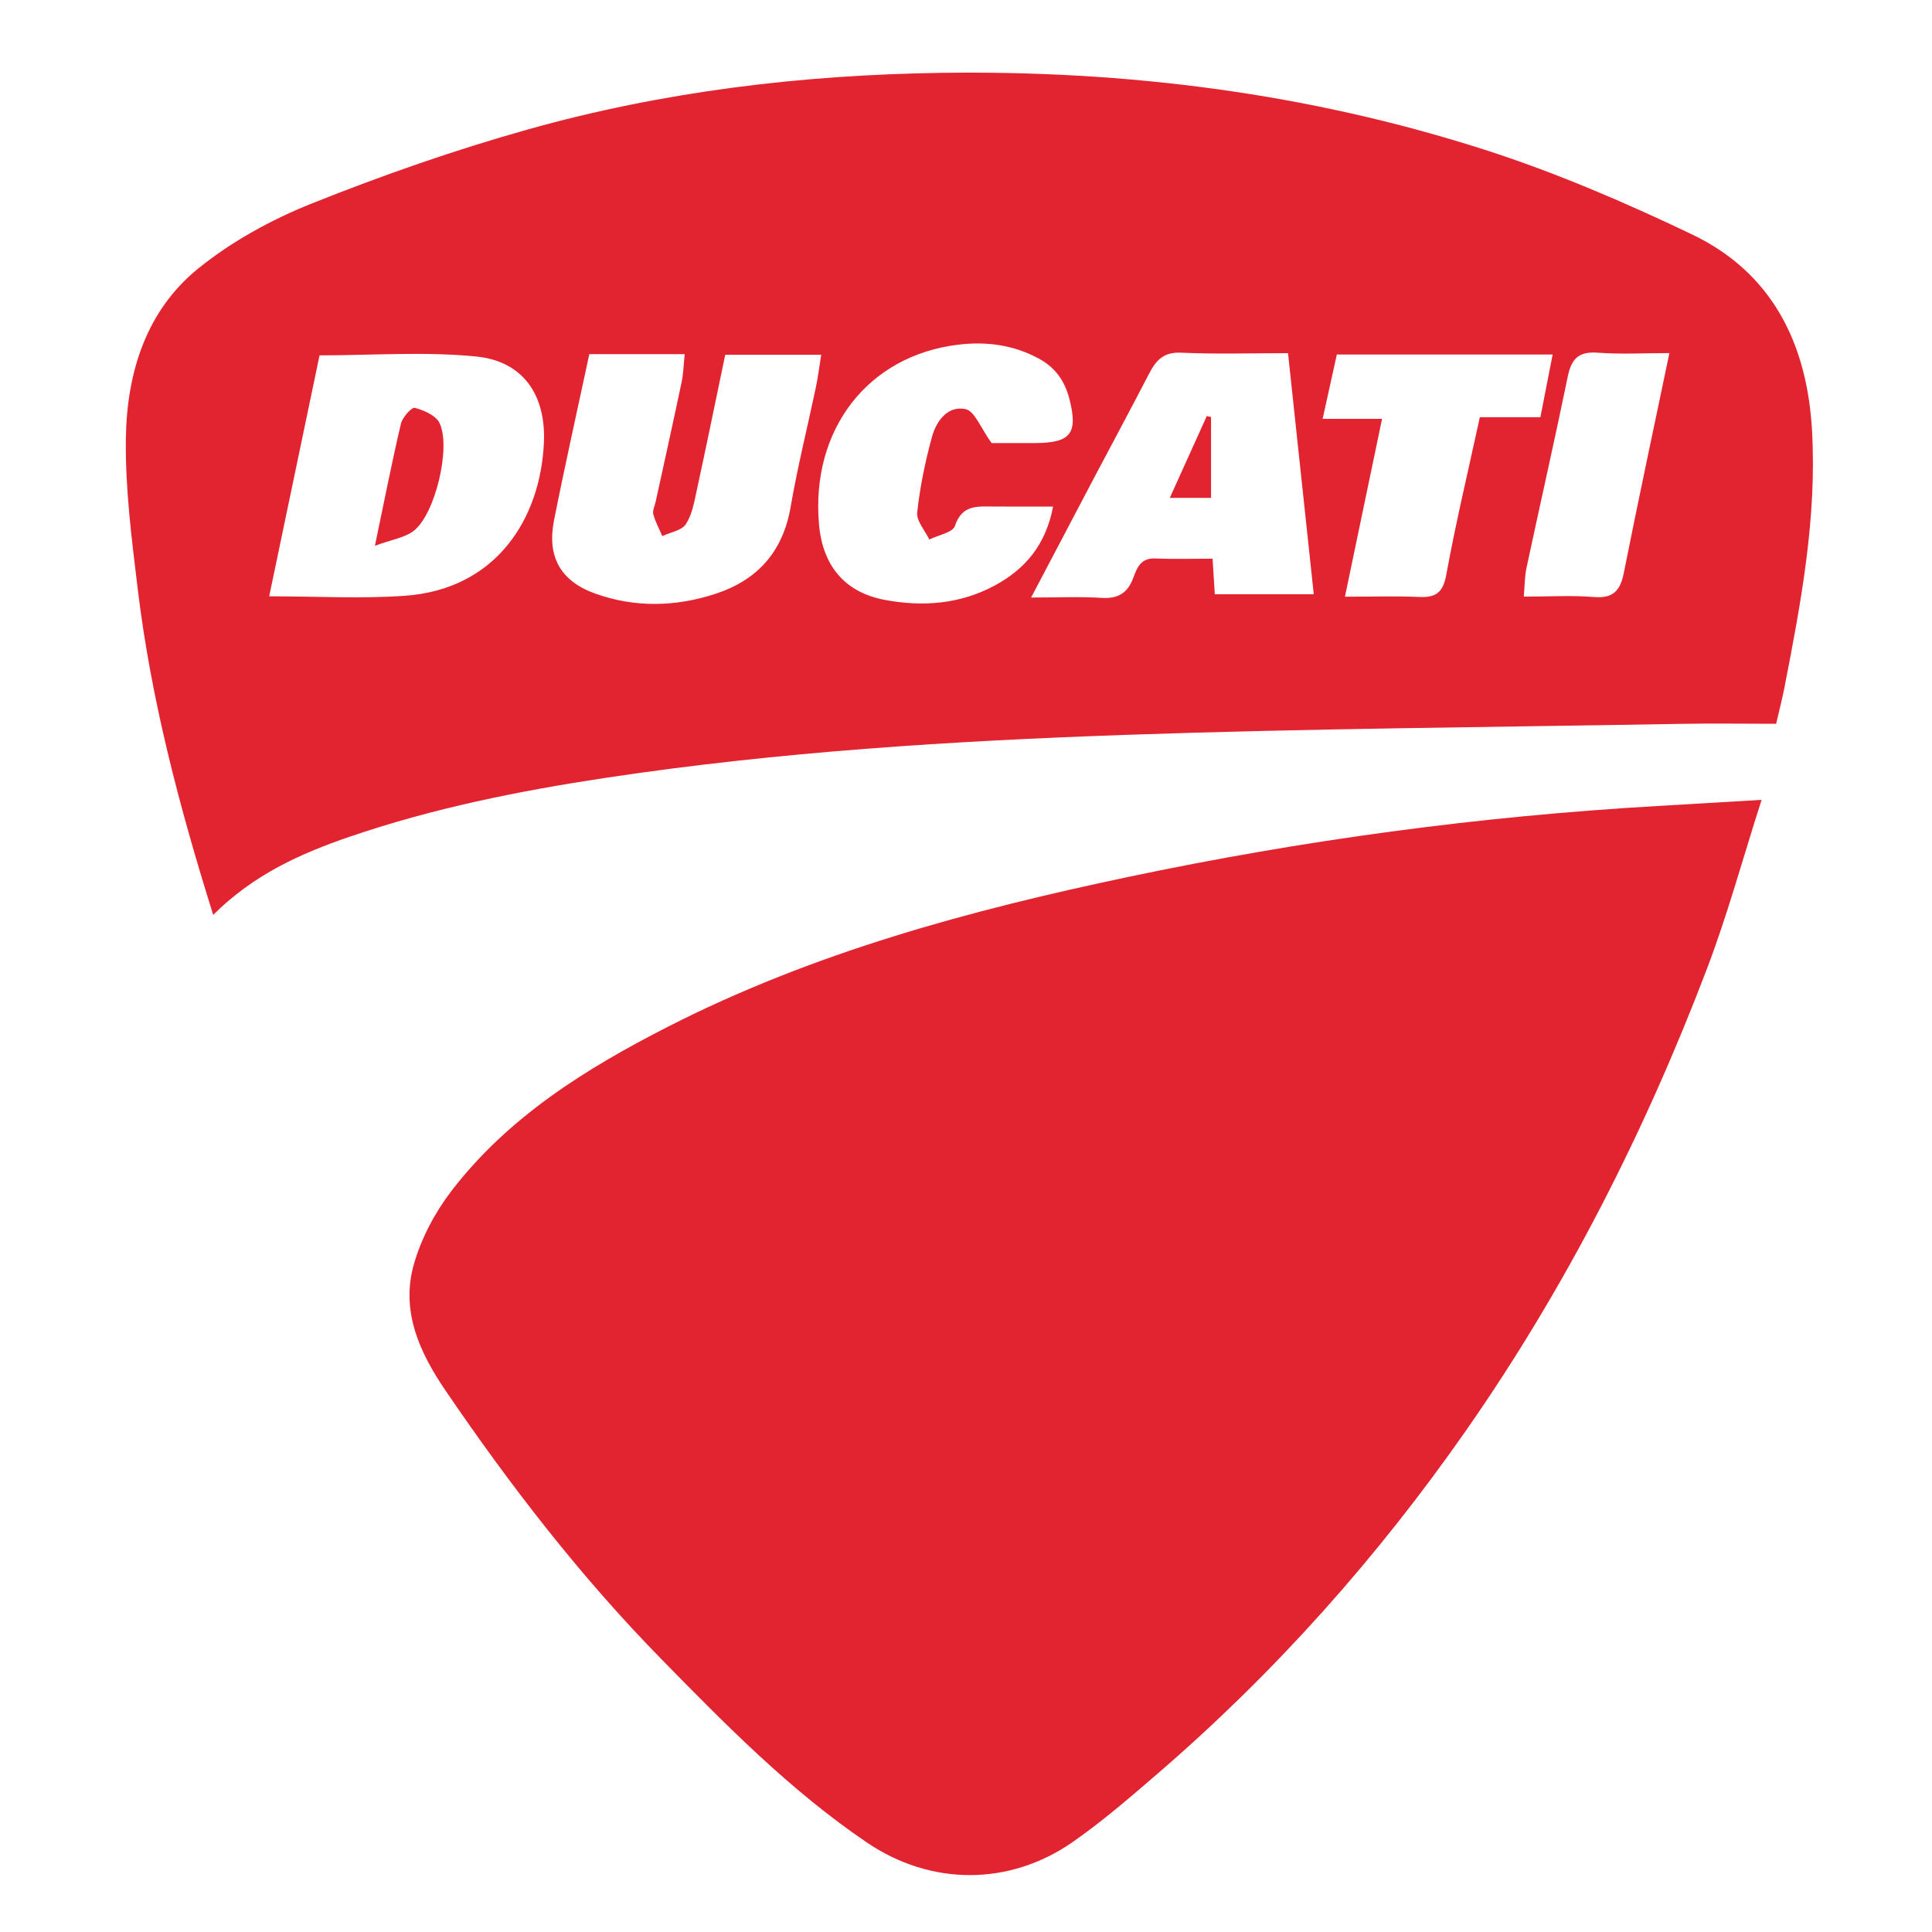
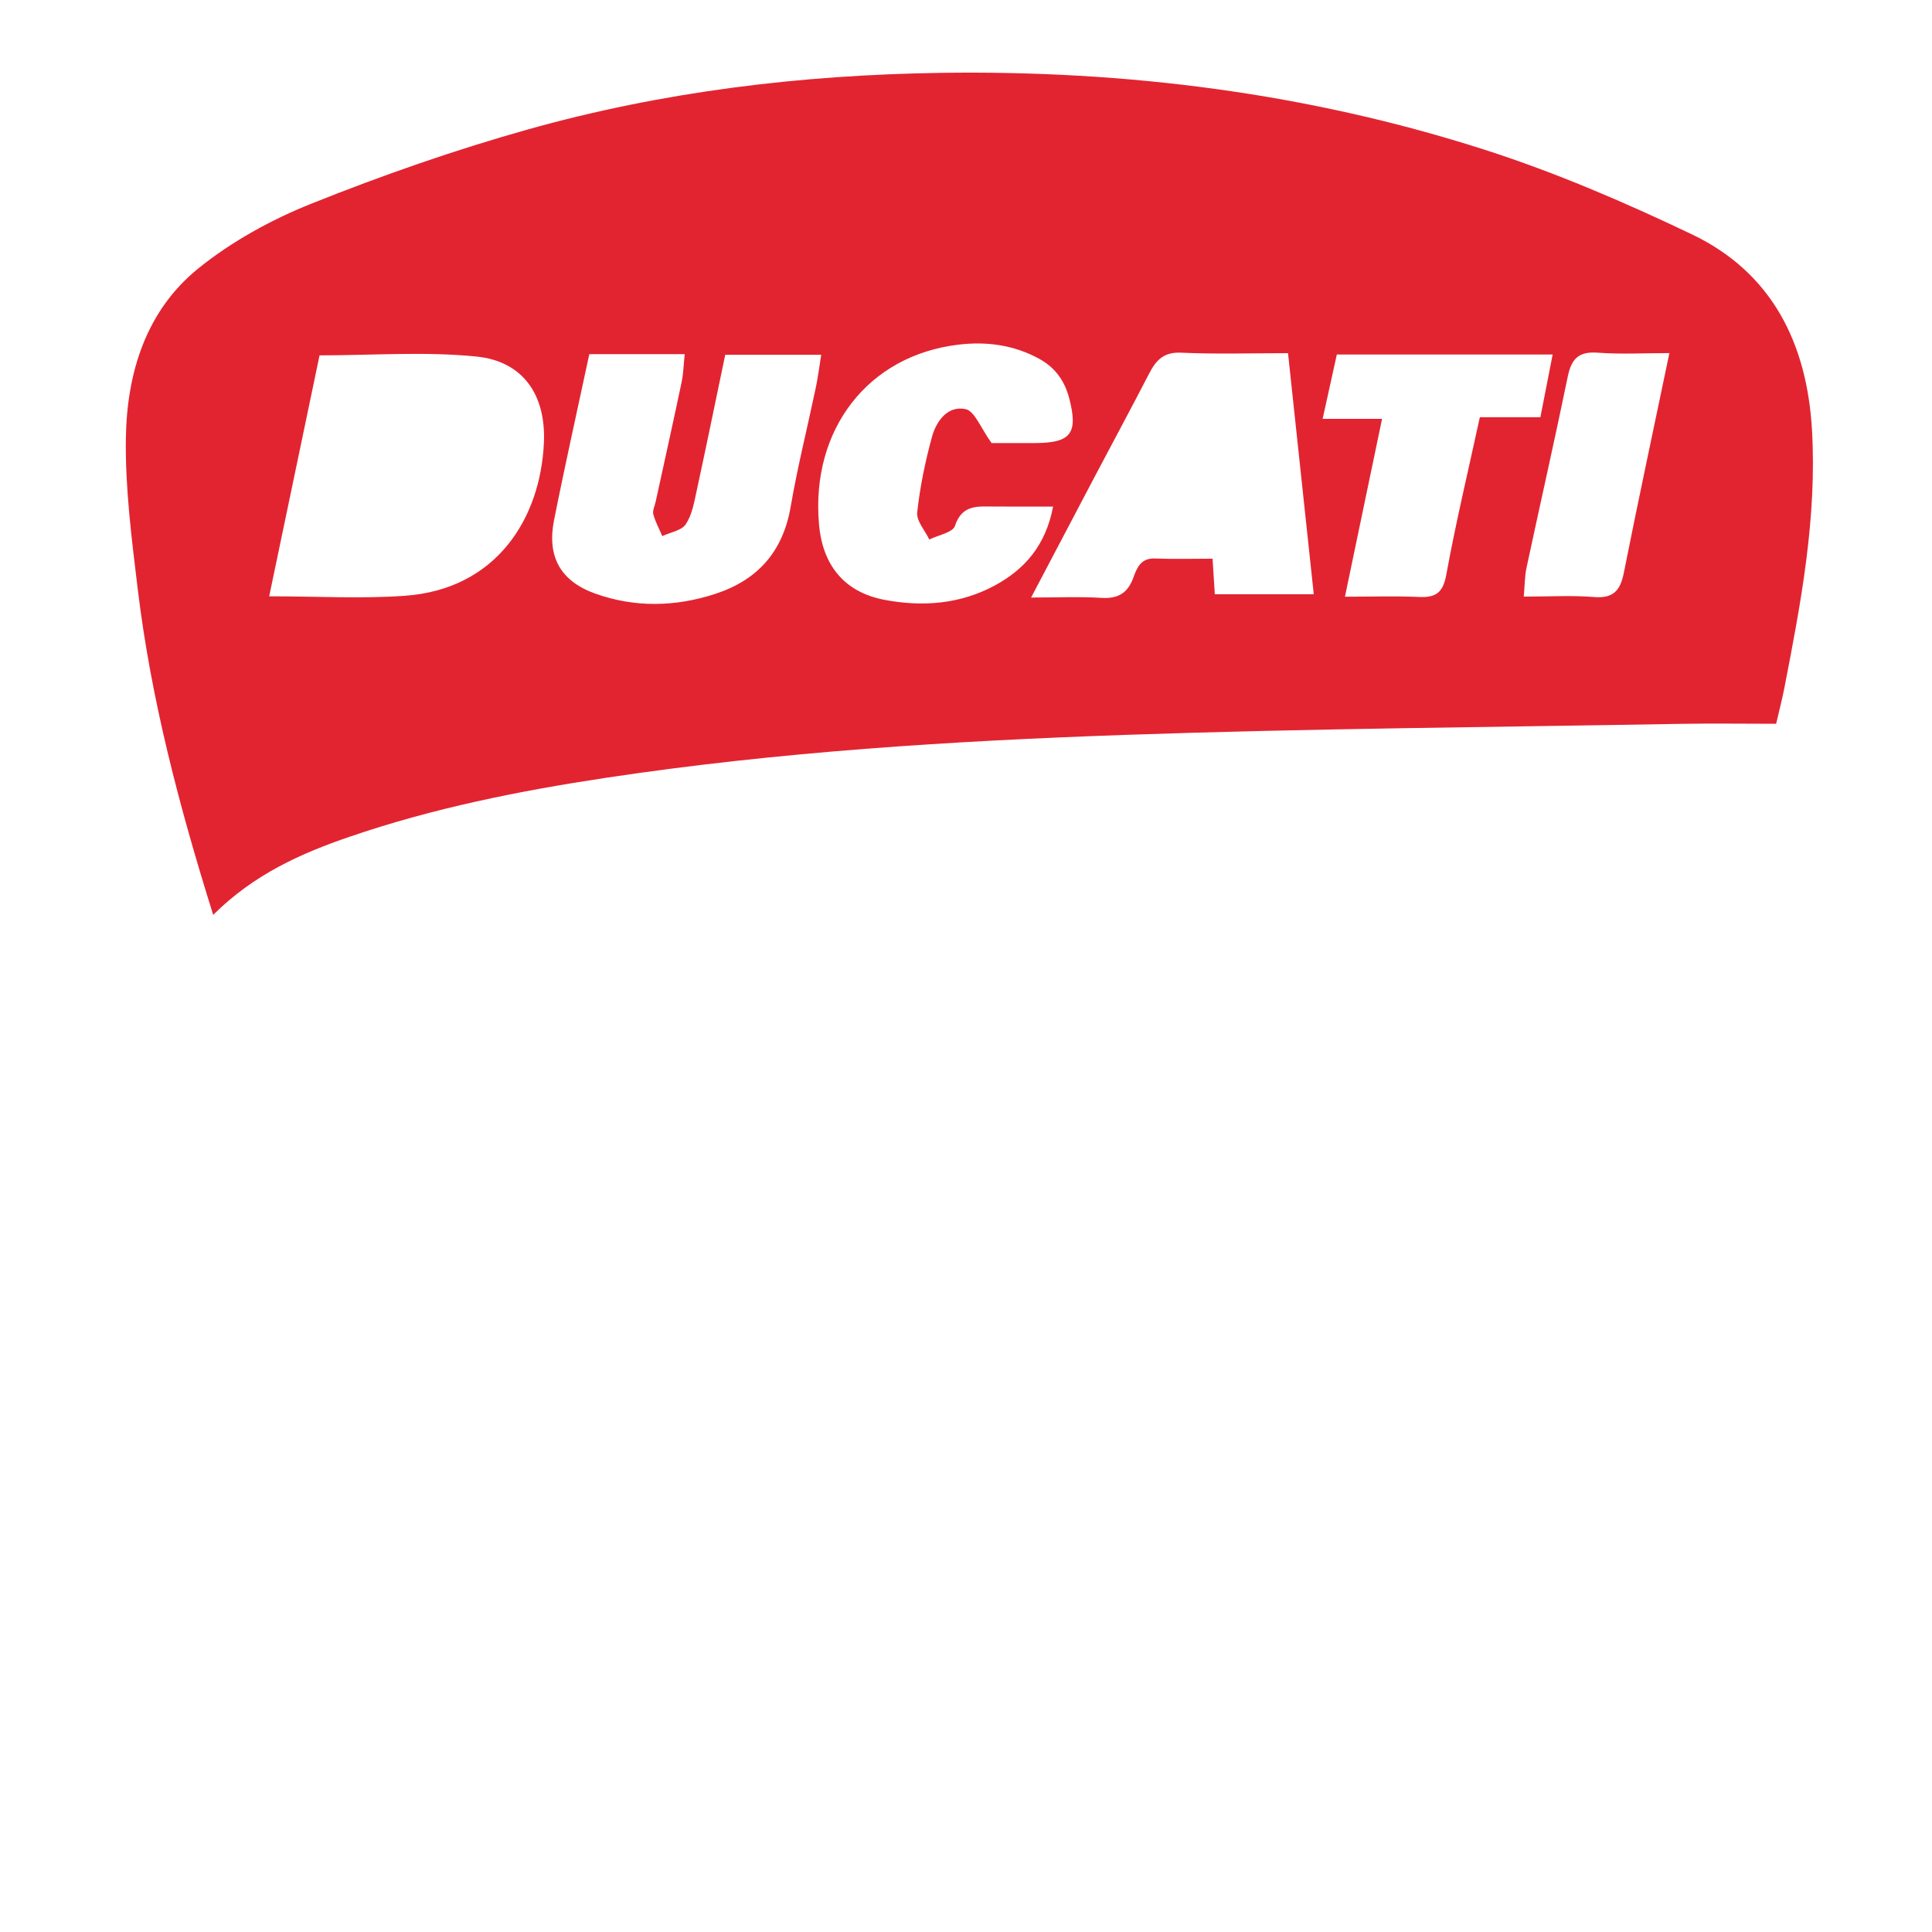
<svg xmlns="http://www.w3.org/2000/svg" id="Capa_1" data-name="Capa 1" viewBox="0 0 100 100">
  <defs>
    <style>
      .cls-1 {
        fill: #e22431;
        stroke-width: 0px;
      }
    </style>
  </defs>
-   <path class="cls-1" d="m91.18,41.4c-.989,3.085-1.773,5.974-2.833,8.757-3.211,8.428-7.273,16.437-12.436,23.843-4.591,6.585-9.901,12.552-15.991,17.801-1.428,1.231-2.862,2.473-4.406,3.547-3.279,2.28-7.337,2.262-10.639.023-3.978-2.697-7.326-6.11-10.669-9.522-4.171-4.258-7.796-8.954-11.146-13.874-1.362-2-2.328-4.134-1.634-6.551.385-1.342,1.09-2.675,1.944-3.786,2.943-3.83,6.956-6.326,11.185-8.486,7.53-3.845,15.614-6.028,23.831-7.76,9.039-1.905,18.173-3.142,27.399-3.673,1.706-.098,3.412-.201,5.394-.319Z" />
  <path class="cls-1" d="m11.035,47.354c-1.78-5.68-3.225-11.2-3.909-16.889-.311-2.585-.65-5.195-.611-7.788.051-3.366,1.035-6.582,3.739-8.774,1.737-1.408,3.799-2.537,5.883-3.37,3.651-1.459,7.384-2.764,11.169-3.828,6.985-1.965,14.155-2.829,21.406-2.934,9.567-.139,18.976,1.045,28.094,3.967,3.685,1.181,7.278,2.725,10.774,4.396,4.154,1.986,5.949,5.655,6.208,10.117.263,4.535-.573,8.967-1.436,13.388-.105.538-.244,1.069-.419,1.824-1.662,0-3.315-.025-4.967.004-9.561.171-19.127.237-28.683.569-8.997.313-17.984.875-26.907,2.221-4.516.681-8.969,1.575-13.29,3.056-2.527.866-4.952,1.95-7.051,4.041Zm2.898-16.489c2.506,0,4.779.134,7.03-.028,4.717-.34,7.006-3.975,7.189-7.911.115-2.477-1.074-4.227-3.487-4.471-2.665-.27-5.379-.062-8.125-.062-.865,4.139-1.711,8.188-2.607,12.472Zm16.57-12.536c-.632,2.958-1.265,5.773-1.827,8.602-.373,1.876.334,3.149,2.13,3.792,2.051.733,4.147.69,6.211.018,2.194-.715,3.508-2.181,3.908-4.513.357-2.077.873-4.126,1.306-6.19.11-.522.174-1.054.275-1.676h-4.968c-.501,2.399-.977,4.729-1.481,7.053-.128.592-.238,1.238-.562,1.721-.219.328-.797.416-1.215.612-.16-.375-.359-.739-.464-1.128-.051-.191.073-.43.12-.646.449-2.06.908-4.118,1.342-6.181.096-.456.106-.93.163-1.463h-4.939Zm36.167-.049c-1.915,0-3.731.058-5.54-.025-.896-.041-1.292.387-1.648,1.075-.913,1.768-1.858,3.519-2.787,5.279-1.076,2.039-2.147,4.08-3.325,6.319,1.356,0,2.502-.054,3.64.018.851.054,1.358-.245,1.646-1.032.189-.517.386-1.037,1.126-1.007.976.039,1.955.01,2.98.01.045.718.079,1.254.116,1.839h5.122c-.448-4.198-.881-8.253-1.332-12.475Zm-15.346,4.652c.508,0,1.389.003,2.27,0,1.835-.007,2.216-.505,1.754-2.297-.232-.898-.711-1.597-1.549-2.058-1.32-.726-2.735-.912-4.191-.738-4.684.559-7.645,4.393-7.217,9.295.189,2.161,1.341,3.53,3.413,3.918,1.957.366,3.888.218,5.668-.737,1.566-.84,2.656-2.089,3.036-4.095-1.103,0-2.09.004-3.077-.001-.834-.005-1.638-.108-2.004,1.004-.113.342-.866.474-1.326.702-.223-.468-.674-.961-.627-1.4.141-1.313.414-2.623.761-3.9.225-.831.819-1.647,1.746-1.448.471.101.776.972,1.344,1.755Zm25.271-1.338h3.135c.22-1.122.417-2.133.635-3.244h-11.171c-.24,1.086-.472,2.136-.735,3.33h3.076c-.643,3.082-1.259,6.031-1.921,9.205,1.417,0,2.627-.041,3.833.014.868.039,1.242-.217,1.412-1.149.486-2.666,1.118-5.304,1.737-8.155Zm9.812-3.318c-1.299,0-2.51.069-3.71-.021-.982-.074-1.36.312-1.549,1.232-.679,3.305-1.43,6.596-2.135,9.896-.098.458-.092.939-.143,1.497,1.326,0,2.491-.072,3.642.022,1,.081,1.356-.343,1.537-1.254.744-3.736,1.542-7.461,2.358-11.372Z" />
-   <path class="cls-1" d="m19.406,28.25c.509-2.436.889-4.384,1.345-6.315.078-.332.556-.869.721-.825.475.125,1.096.399,1.282.793.604,1.274-.243,4.737-1.342,5.575-.468.356-1.136.45-2.006.772Z" />
-   <path class="cls-1" d="m62.683,25.771h-2.135c.689-1.525,1.302-2.879,1.914-4.234.074.015.147.031.221.046v4.187Z" />
</svg>